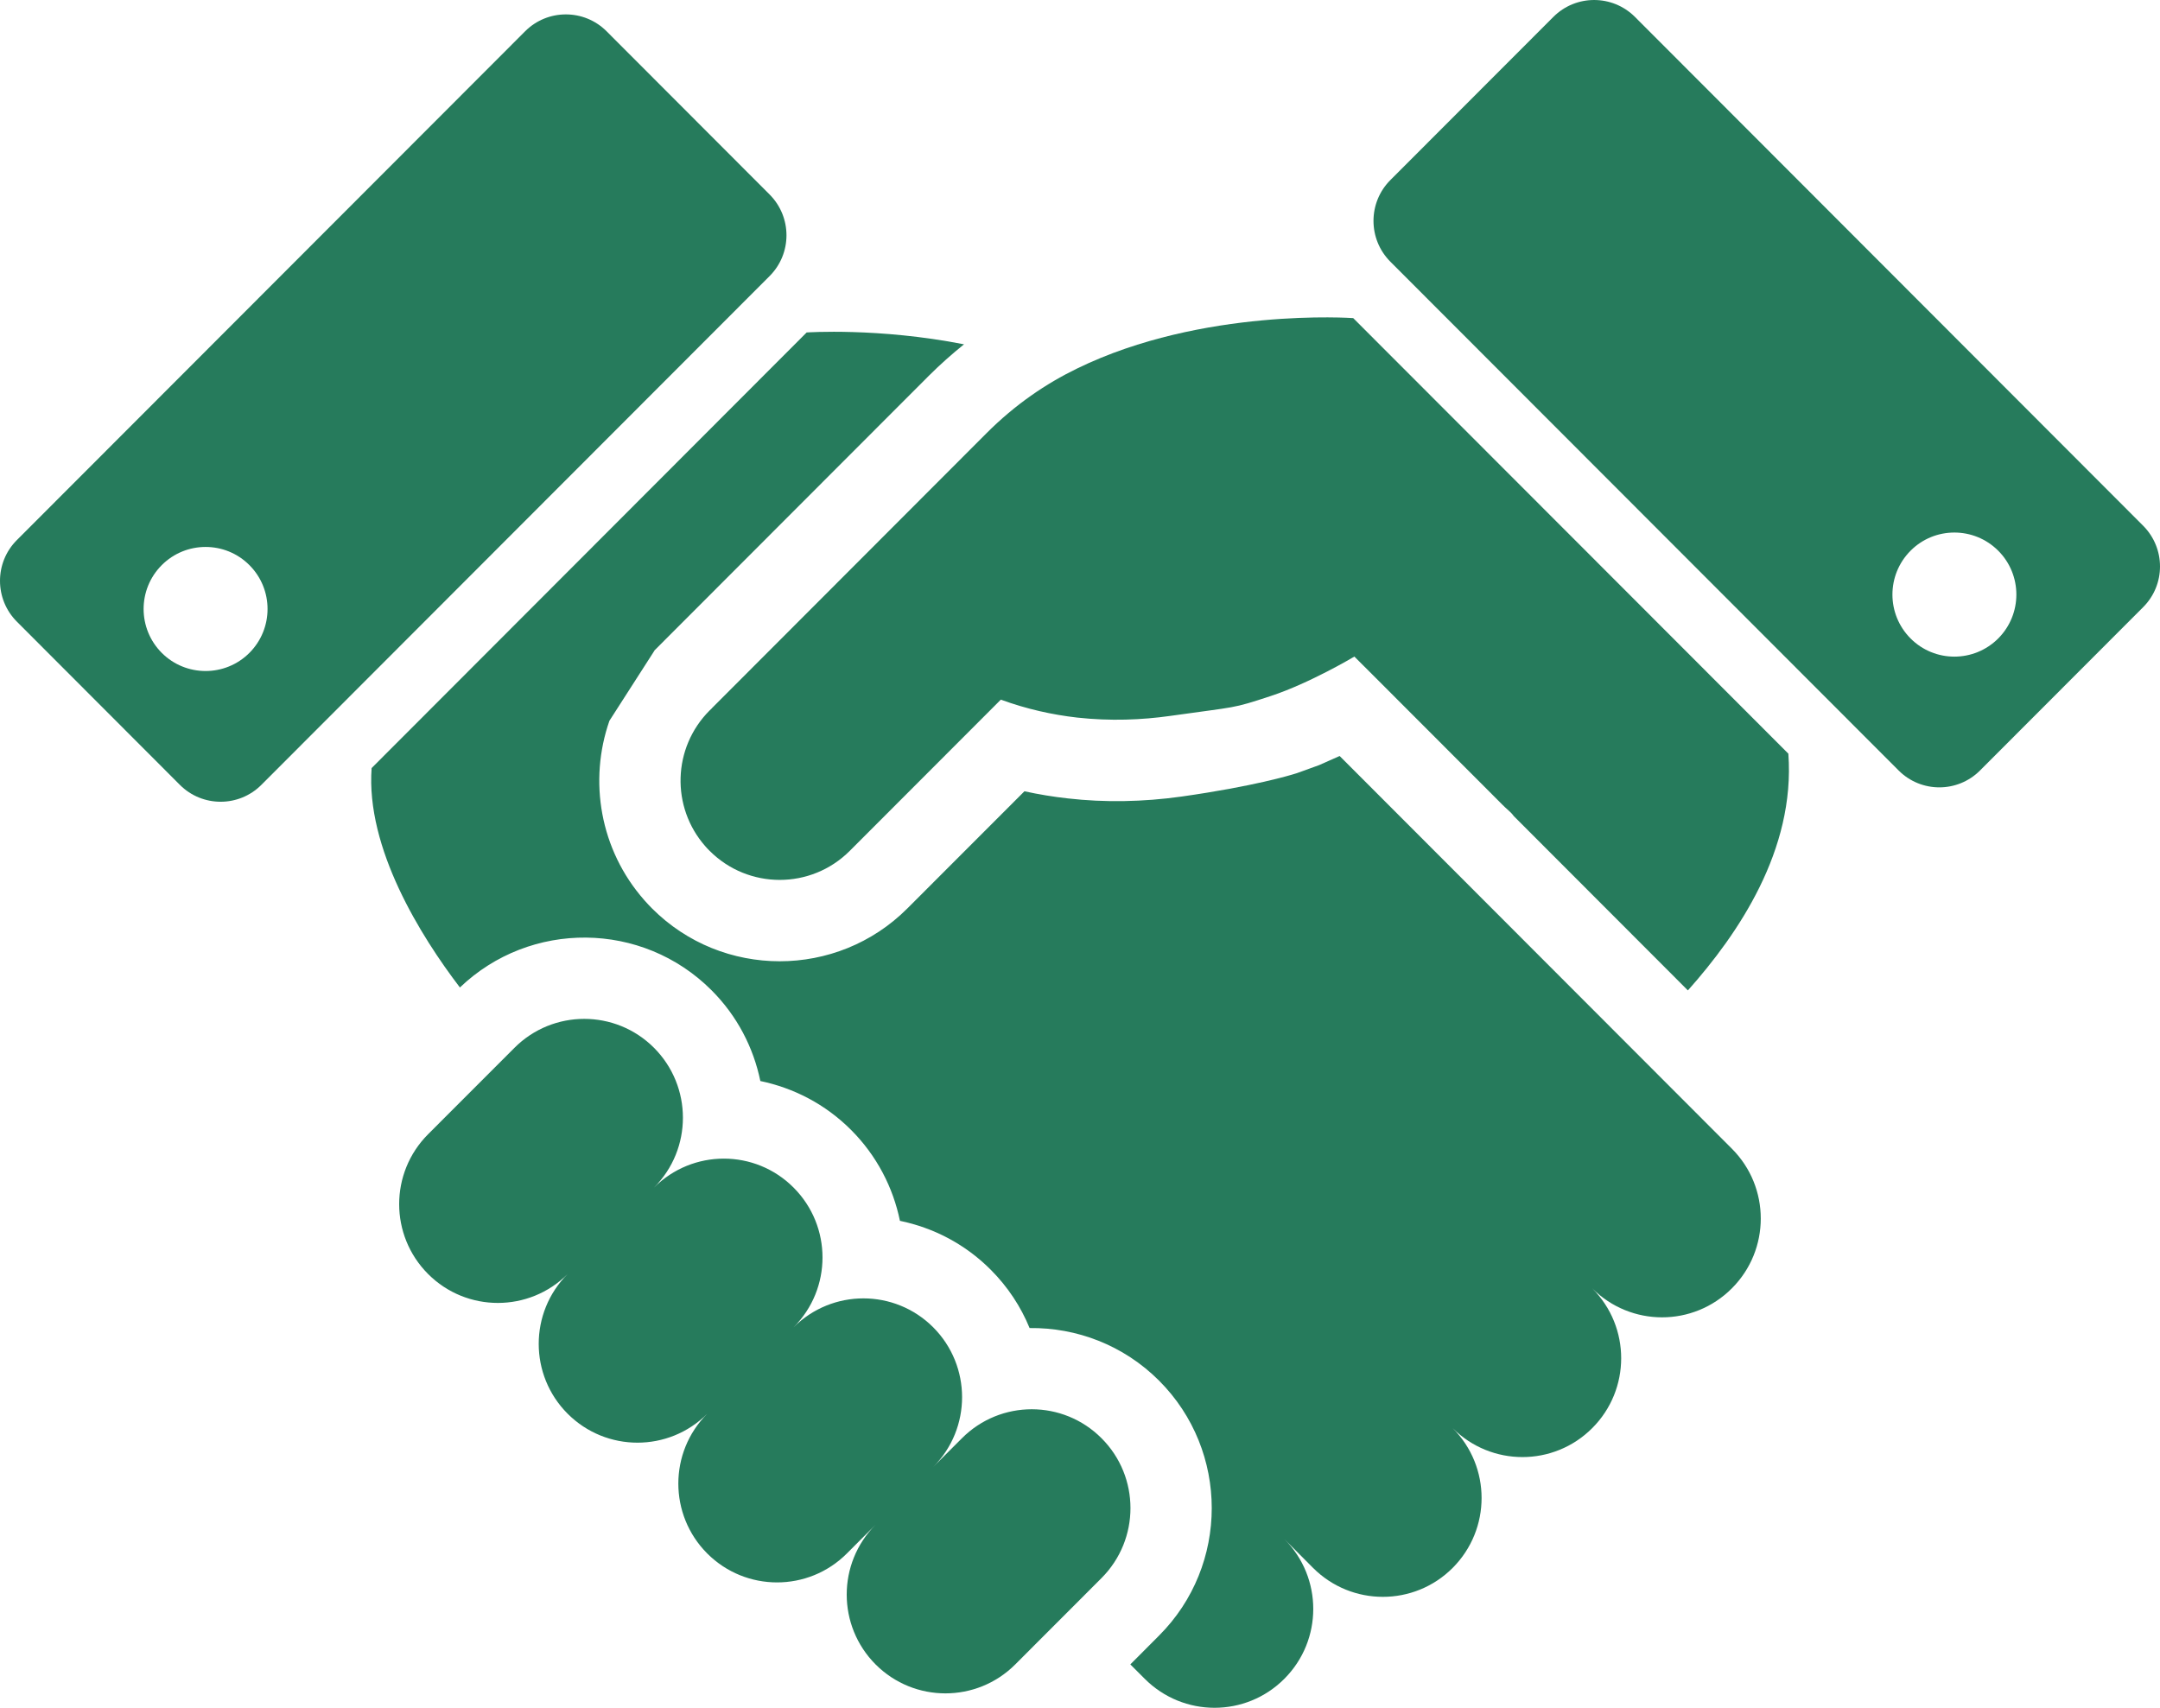
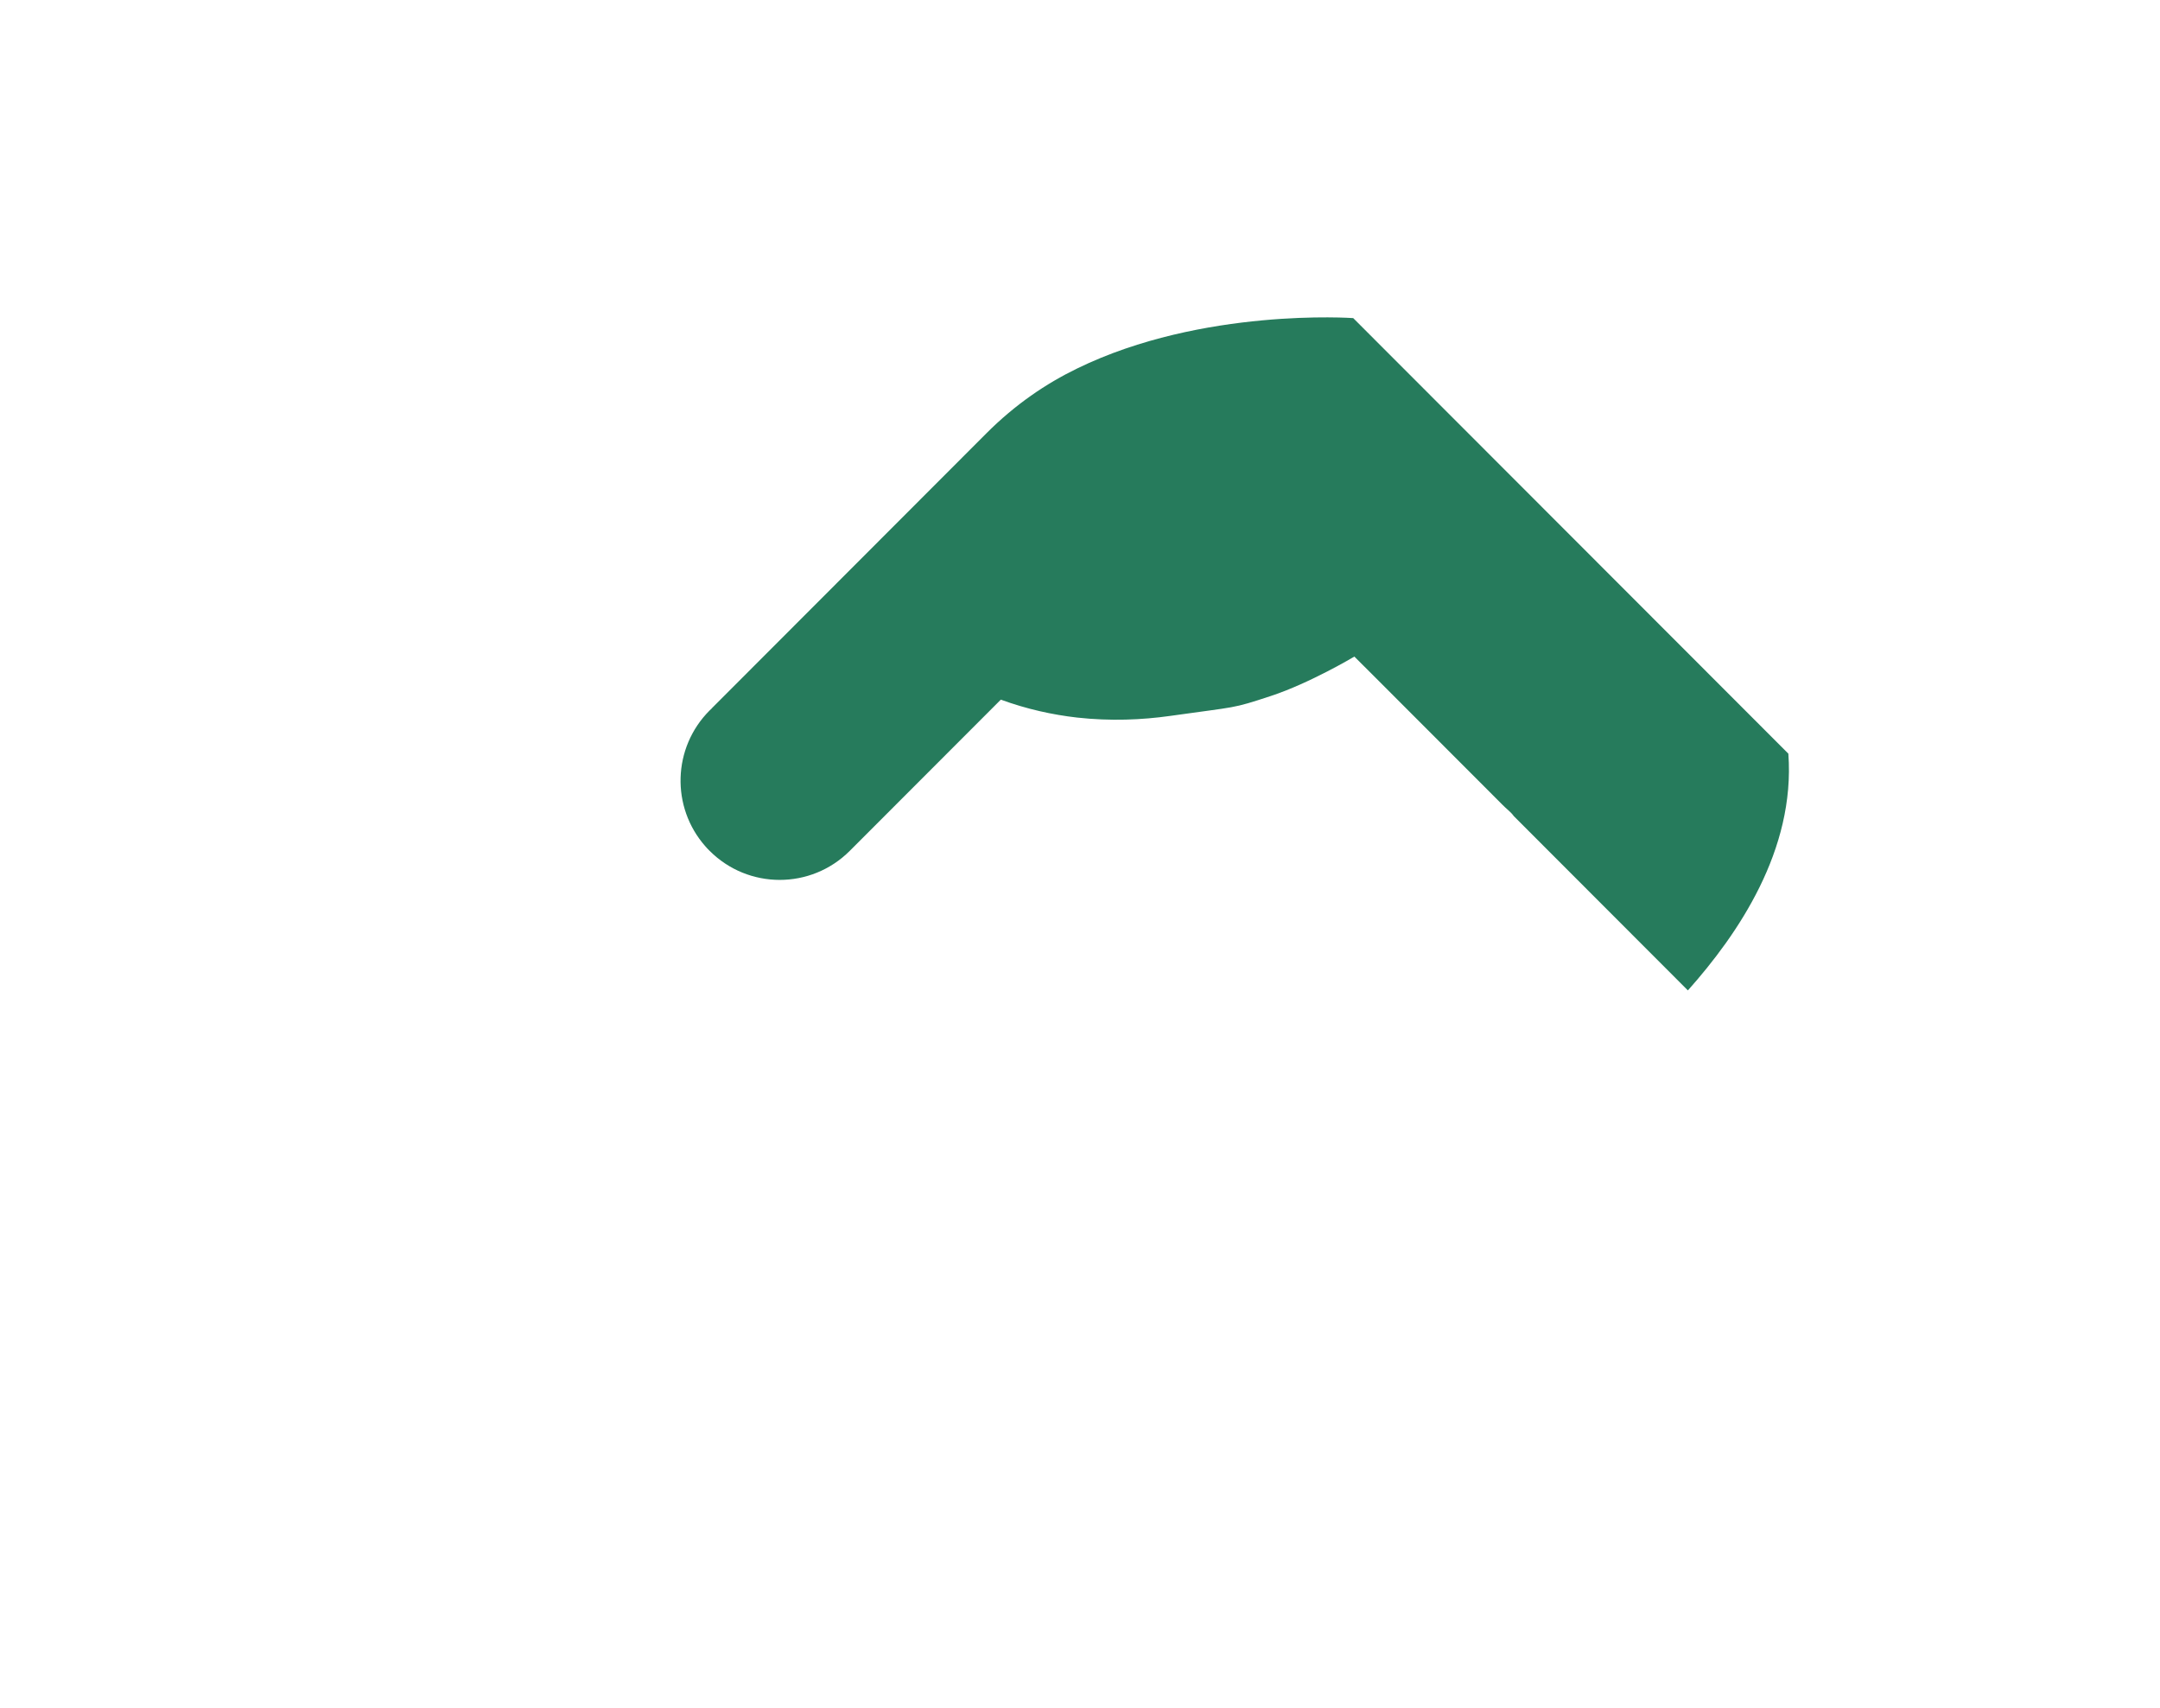
<svg xmlns="http://www.w3.org/2000/svg" width="86" height="68" viewBox="0 0 86 68" fill="none">
  <path d="M42.893 14.669C41.65 15.271 40.419 16.106 39.276 17.251C33.55 22.985 28.345 28.197 28.345 28.197L28.347 28.2C28.316 28.231 28.285 28.257 28.253 28.289C26.771 29.774 26.712 32.142 28.081 33.695C28.135 33.758 28.193 33.819 28.253 33.878C29.792 35.42 32.291 35.424 33.835 33.878L39.848 27.858C40.886 28.238 41.905 28.46 42.884 28.572C44.217 28.719 45.469 28.664 46.583 28.507C49.298 28.122 49.014 28.234 50.588 27.716C52.159 27.2 53.924 26.143 53.924 26.143L54.993 27.211C55.111 27.326 57.835 30.058 59.224 31.447C59.471 31.694 59.679 31.898 59.819 32.043C59.98 32.211 60.159 32.333 60.27 32.494L67.203 39.436C69.202 37.191 71.484 33.848 71.203 30.009L53.878 12.666C53.878 12.666 47.881 12.238 42.893 14.669Z" fill="#267B5C" />
-   <path d="M43.858 57.268C42.324 55.729 39.834 55.729 38.299 57.268L37.157 58.41C38.689 56.874 38.688 54.386 37.154 52.849C35.619 51.315 33.132 51.315 31.596 52.851C33.132 51.315 33.132 48.825 31.596 47.287C30.062 45.748 27.574 45.751 26.039 47.287C27.574 45.751 27.574 43.26 26.039 41.721C24.504 40.185 22.016 40.185 20.481 41.724L17.044 45.163C15.509 46.701 15.509 49.19 17.044 50.728C18.578 52.264 21.066 52.264 22.601 50.728C21.065 52.264 21.065 54.755 22.601 56.292C24.137 57.828 26.624 57.828 28.159 56.292C26.624 57.828 26.624 60.318 28.159 61.857C29.695 63.392 32.182 63.392 33.717 61.857L34.86 60.712C33.328 62.25 33.329 64.737 34.863 66.275C36.398 67.81 38.886 67.81 40.421 66.275L43.859 62.833C45.393 61.293 45.393 58.803 43.858 57.268Z" fill="#267B5C" />
-   <path d="M85.326 20.93L65.095 0.673C64.196 -0.224 62.743 -0.224 61.847 0.673L55.358 7.169C54.461 8.067 54.461 9.522 55.358 10.421L75.591 30.676C76.486 31.576 77.942 31.576 78.837 30.676L85.326 24.179C86.225 23.284 86.225 21.829 85.326 20.93ZM79.559 25.422C78.593 26.387 77.031 26.387 76.069 25.422C75.106 24.456 75.106 22.893 76.069 21.928C77.031 20.963 78.593 20.963 79.559 21.928C80.523 22.893 80.521 24.456 79.559 25.422Z" fill="#267B5C" />
-   <path d="M30.64 7.743L24.153 1.247C23.257 0.349 21.802 0.349 20.906 1.247L0.672 21.504C-0.224 22.399 -0.224 23.856 0.672 24.753L7.161 31.251C8.056 32.148 9.513 32.148 10.407 31.251L30.64 10.994C31.538 10.097 31.538 8.642 30.64 7.743ZM9.93 25.996C8.967 26.959 7.404 26.959 6.44 25.996C5.477 25.03 5.477 23.466 6.44 22.502C7.404 21.537 8.967 21.537 9.93 22.502C10.893 23.466 10.893 25.03 9.93 25.996Z" fill="#267B5C" />
-   <path d="M53.338 30.102L52.518 30.466L51.625 30.789L51.56 30.808C51.403 30.858 49.934 31.308 47.036 31.718C45.505 31.932 43.987 31.959 42.517 31.791C41.936 31.727 41.359 31.632 40.788 31.507L36.126 36.172C33.324 38.977 28.762 38.977 25.961 36.172C25.863 36.073 25.768 35.972 25.68 35.873L25.65 35.839C23.882 33.831 23.432 31.084 24.264 28.699L26.057 25.906L26.054 25.902L36.985 14.959C37.43 14.515 37.897 14.101 38.382 13.71C34.975 13.04 32.117 13.238 32.117 13.238L14.796 30.583C14.562 33.776 16.753 37.276 18.311 39.319C21.115 36.635 25.574 36.67 28.329 39.429C29.355 40.455 30 41.719 30.273 43.044C31.599 43.32 32.861 43.965 33.886 44.992C34.912 46.02 35.558 47.284 35.831 48.611C37.156 48.884 38.419 49.529 39.444 50.556C40.129 51.242 40.646 52.033 40.993 52.88C42.858 52.857 44.729 53.555 46.148 54.974C48.945 57.772 48.944 62.329 46.148 65.125L45.004 66.273L45.577 66.846C47.114 68.385 49.601 68.385 51.136 66.846C52.671 65.31 52.671 62.819 51.136 61.282L52.28 62.431C53.816 63.967 56.302 63.967 57.837 62.431C59.373 60.892 59.374 58.402 57.837 56.864C59.374 58.402 61.86 58.402 63.395 56.864C64.929 55.33 64.933 52.838 63.395 51.3C64.933 52.838 67.418 52.838 68.953 51.3C70.489 49.764 70.489 47.273 68.953 45.737L53.338 30.102Z" fill="#267B5C" />
</svg>